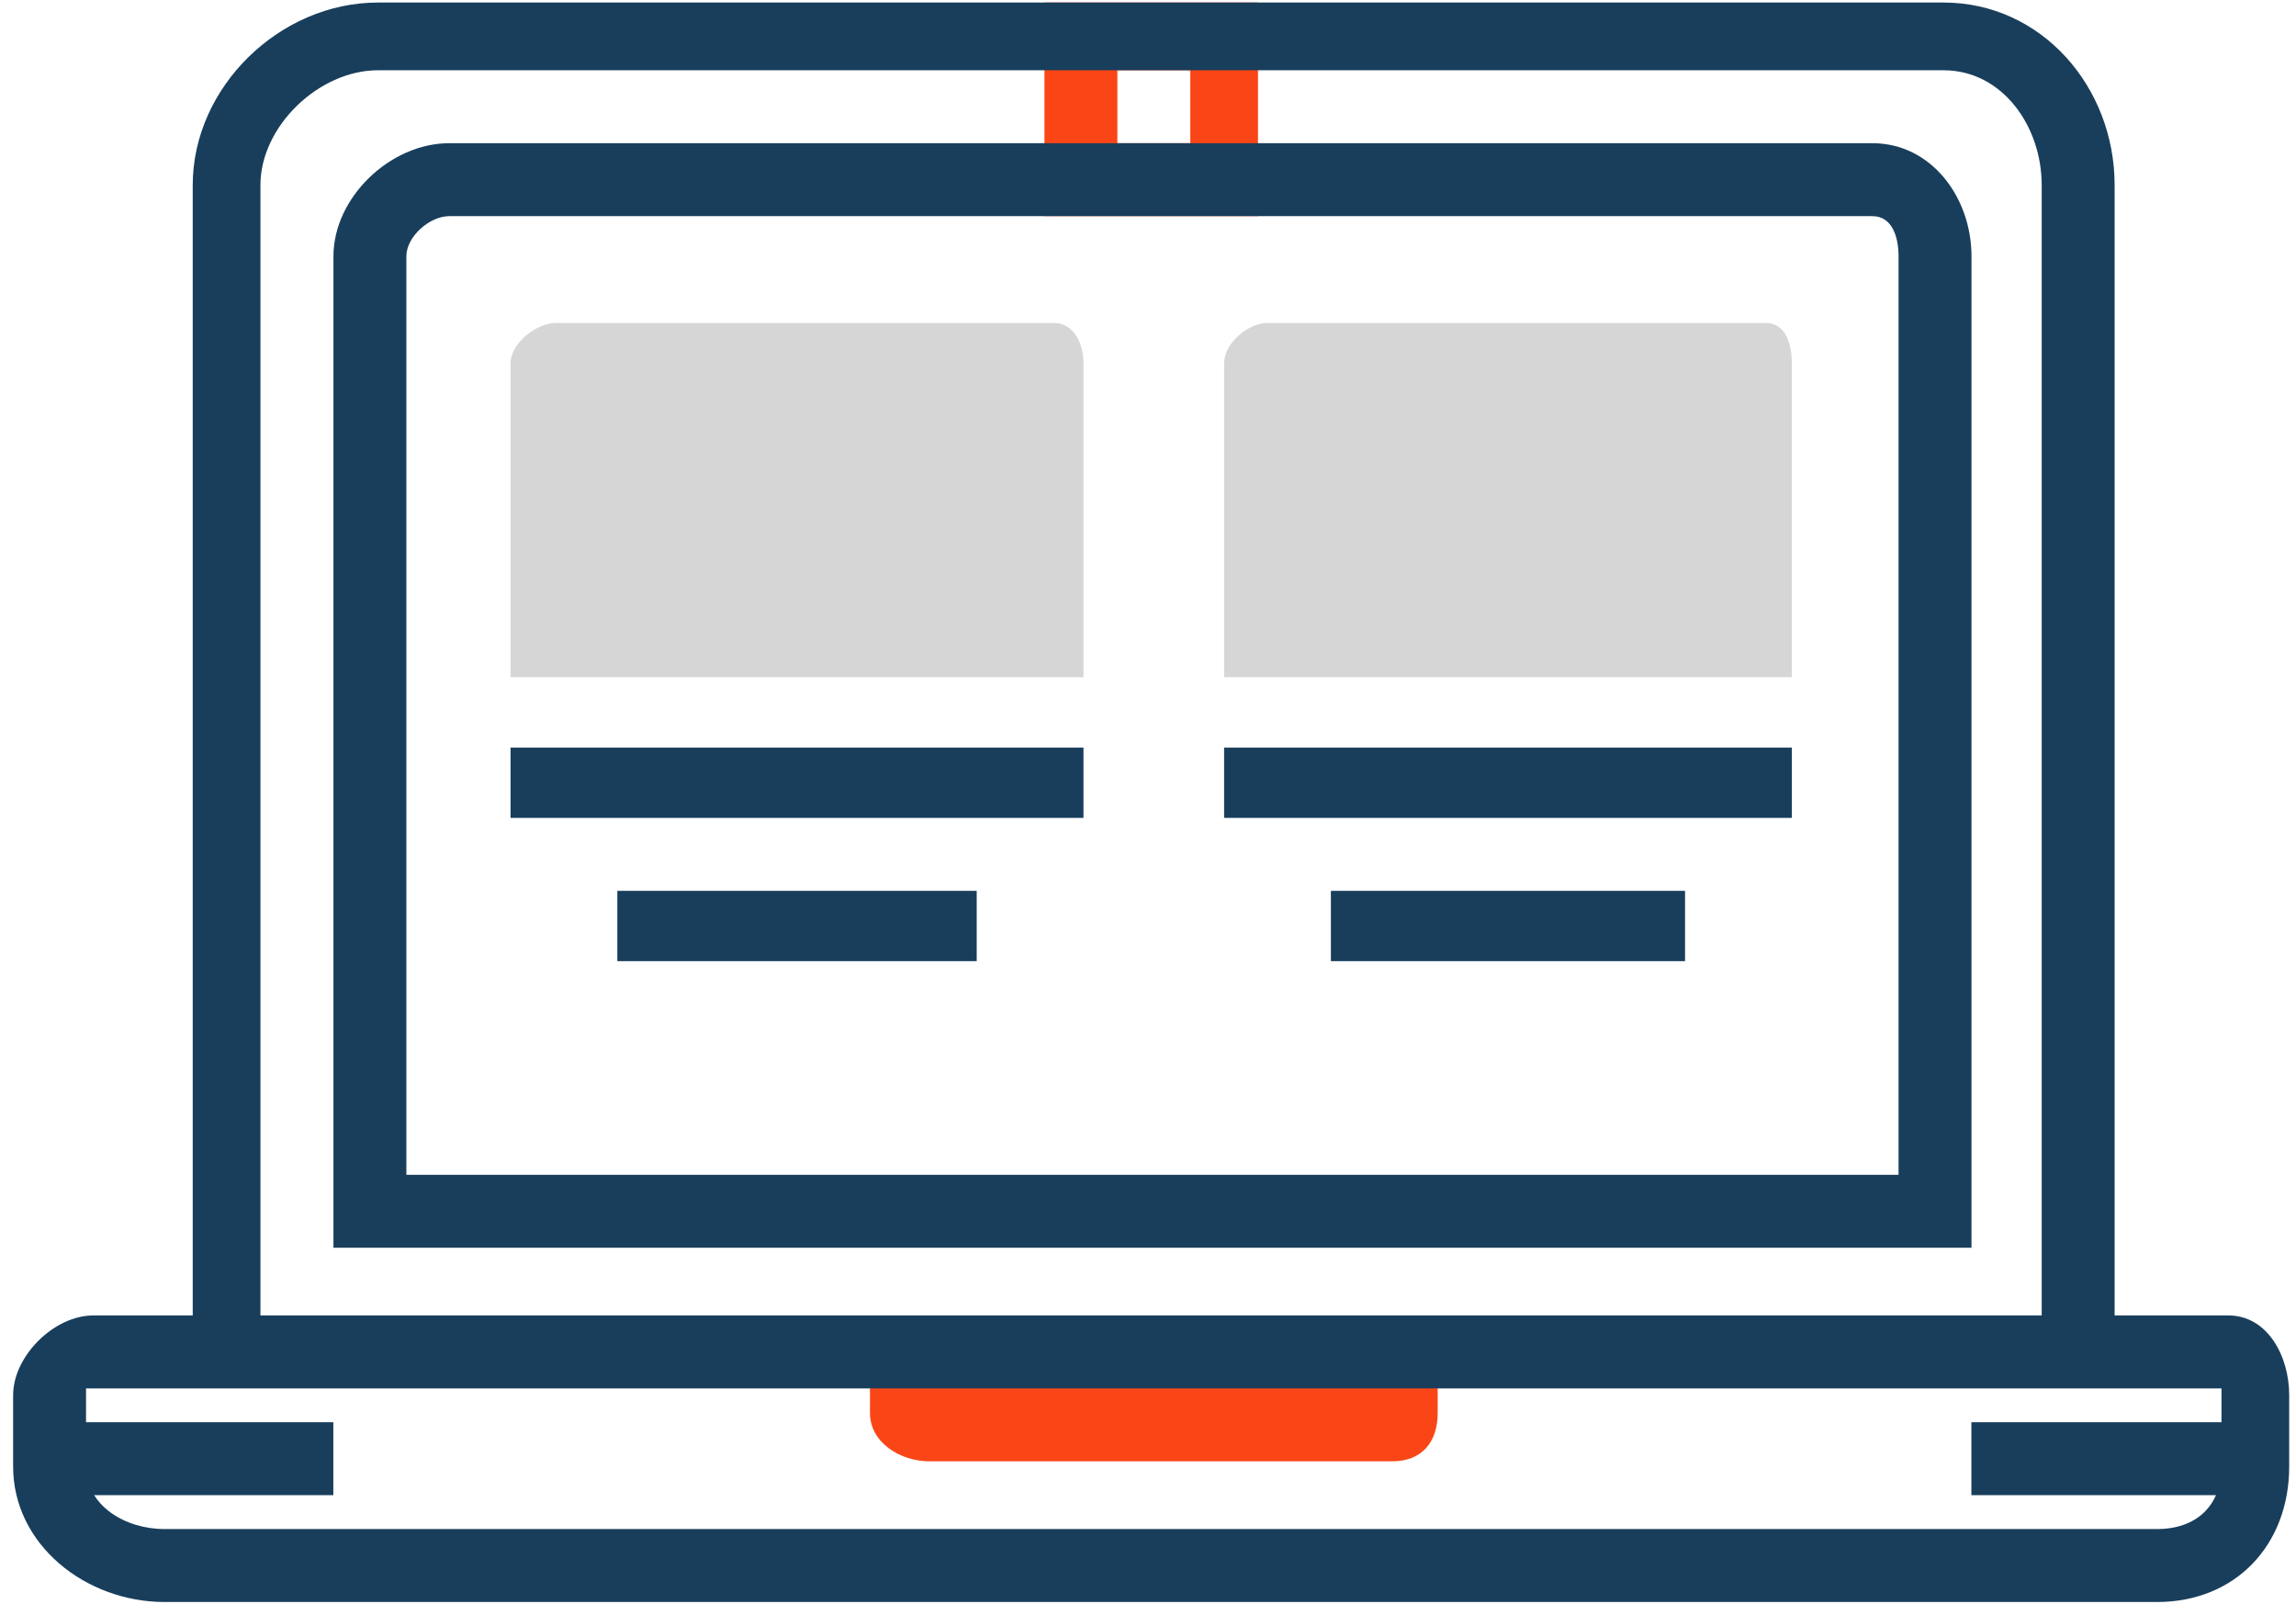
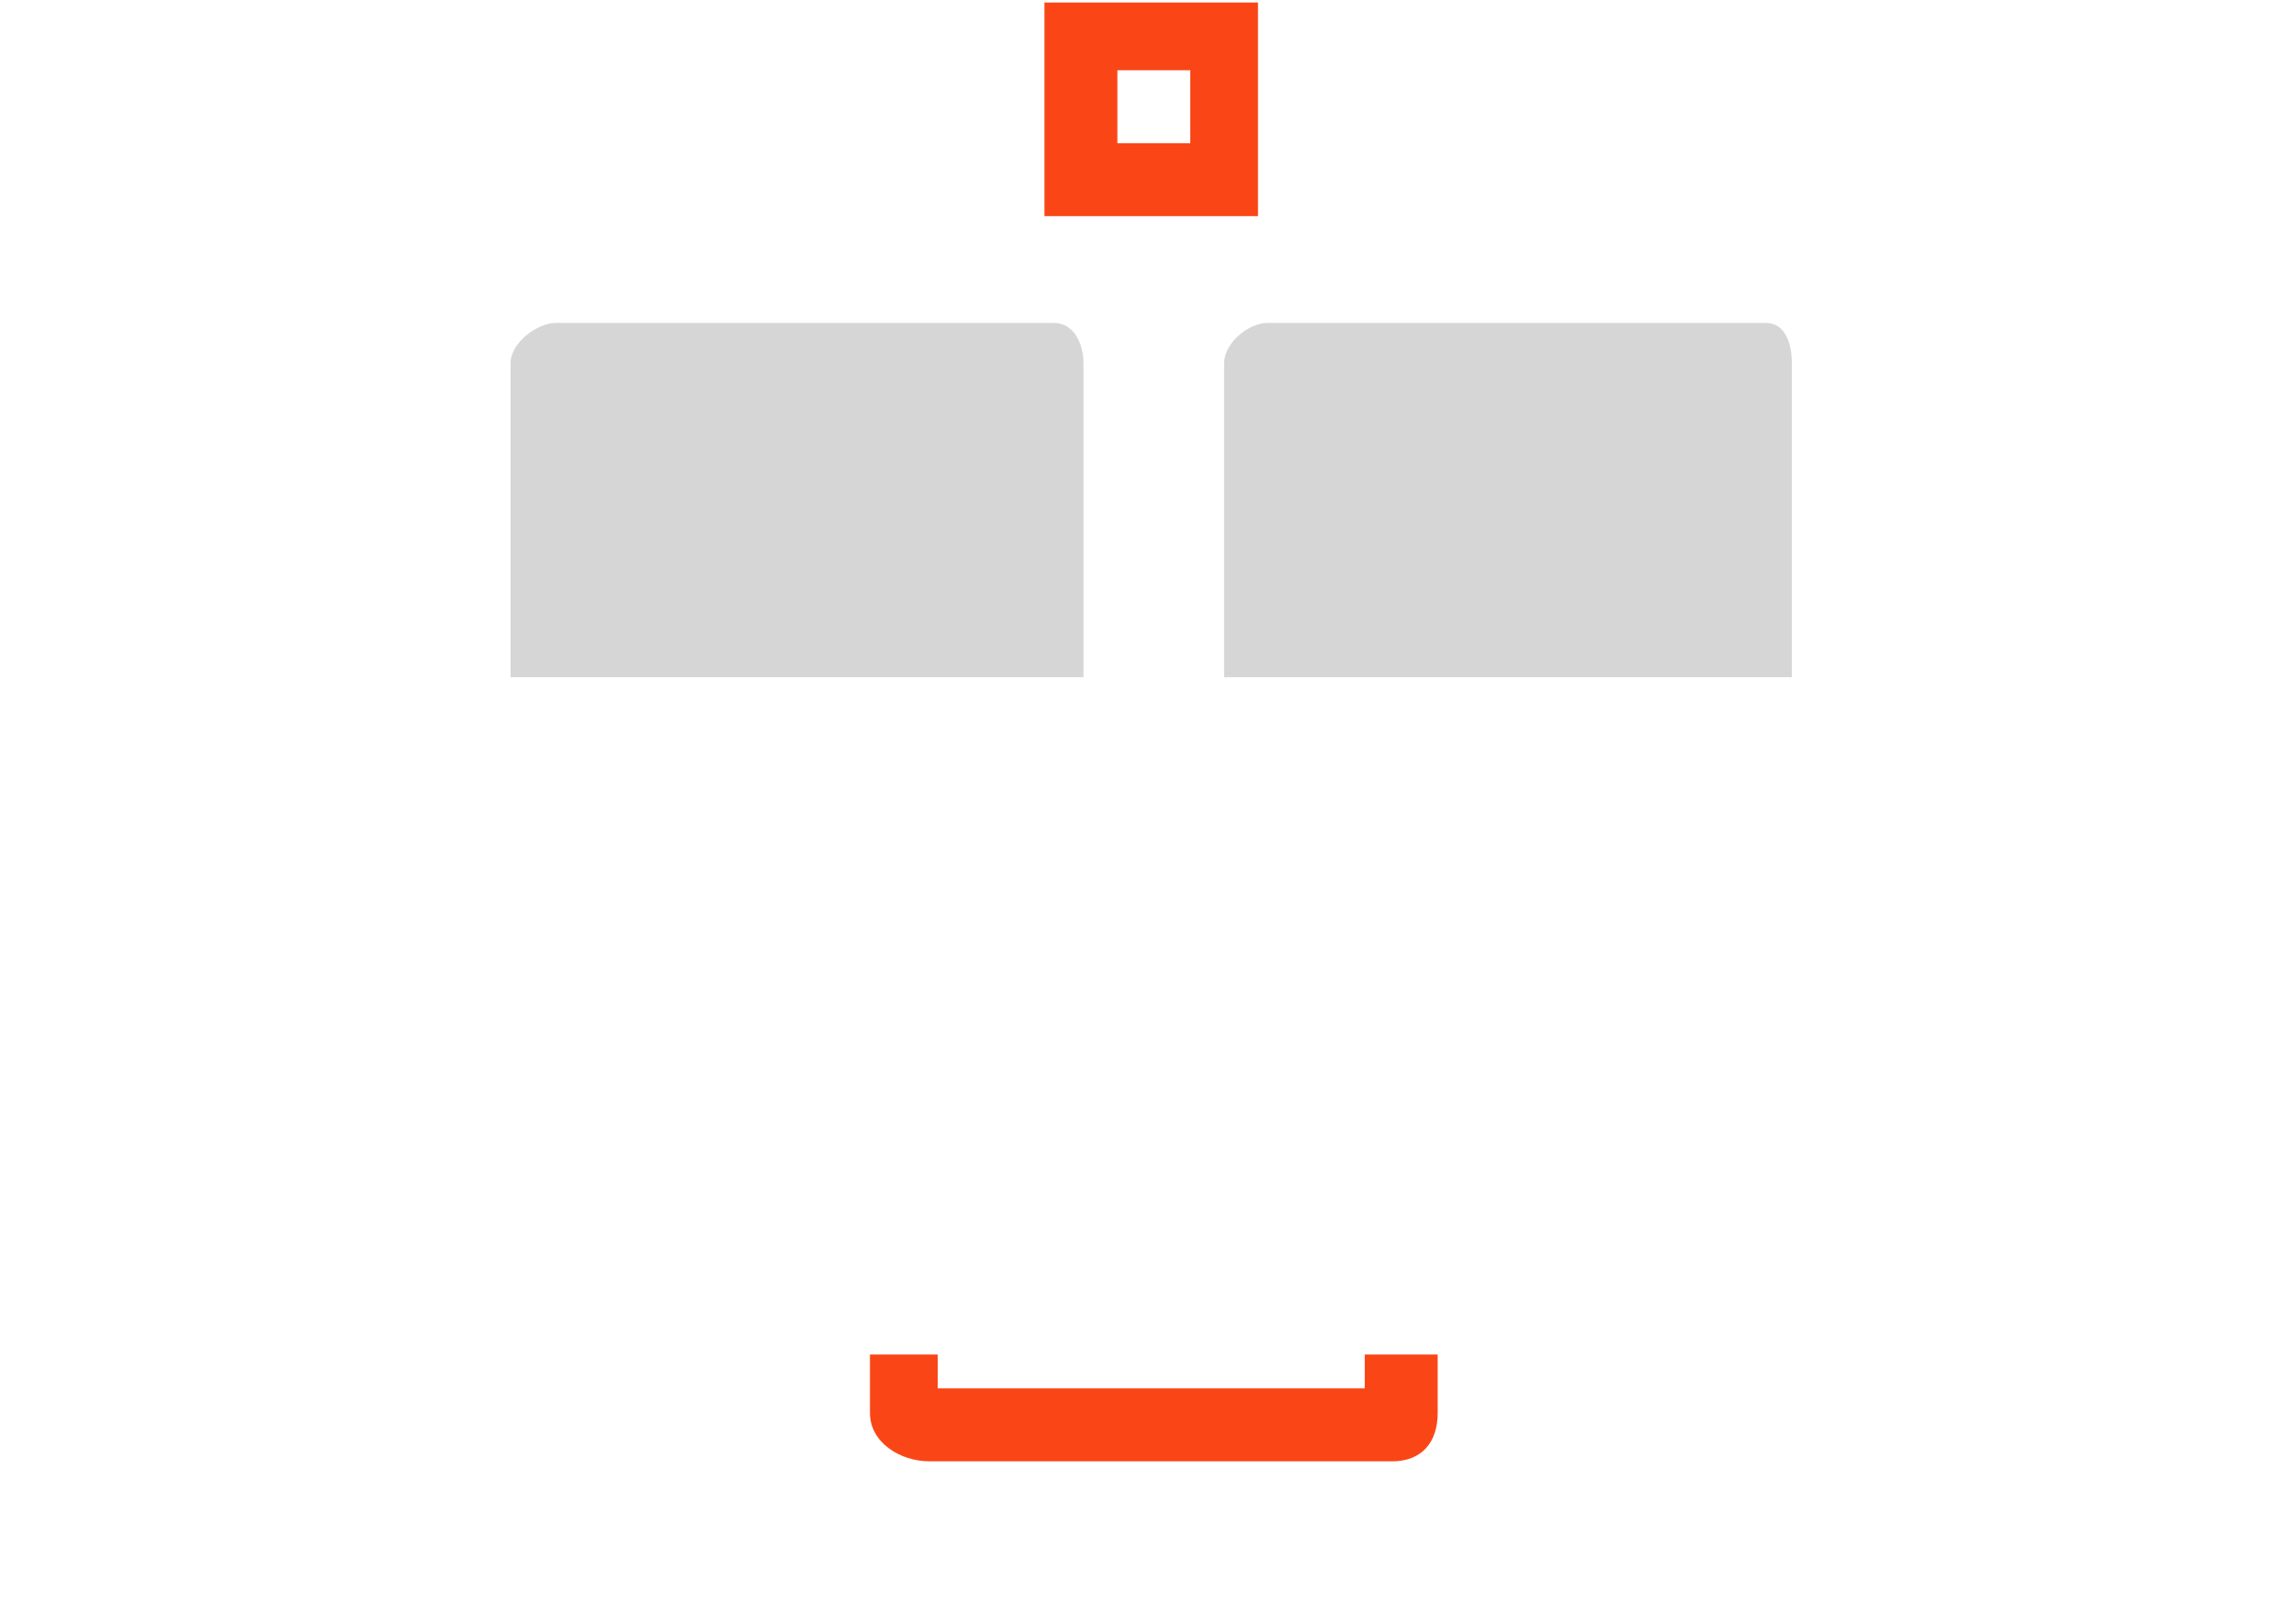
<svg xmlns="http://www.w3.org/2000/svg" width="136" height="95" viewBox="0 0 136 95" fill="none">
  <g id="Group 1171280857">
    <path id="Vector" d="M74.515 0.15H61.866V12.799H74.515V0.15ZM70.505 8.48H66.186V4.161H70.505V8.48ZM80.84 80.209V82.214H55.542V80.209H51.531V83.674C51.531 85.418 53.318 86.534 55.062 86.534H82.461C84.204 86.534 85.159 85.418 85.159 83.674V80.209H80.84Z" fill="#FA4616" />
    <path id="Vector_2" d="M64.178 40.103H30.242V21.5C30.242 20.34 31.771 19.124 32.93 19.124H62.436C63.596 19.124 64.178 20.34 64.178 21.5V40.103H64.178ZM106.136 40.103H72.508V21.5C72.508 20.34 73.923 19.124 75.082 19.124H104.589C105.748 19.124 106.136 20.34 106.136 21.5V40.103Z" fill="#D6D6D6" />
-     <path id="Vector_3" d="M82.844 80.209V83.674C82.844 84.254 83.039 84.22 82.459 84.22H55.06C54.481 84.22 53.535 84.254 53.535 83.674V80.209" fill="#FA4616" />
-     <path id="Vector_4" d="M2.777 84.22H19.745V88.539H2.777V84.22ZM116.772 84.22H133.586V88.539H116.772V84.22ZM125.256 80.209H120.937V10.961C120.937 7.475 118.606 4.161 115.12 4.161H22.384C18.898 4.161 15.426 7.475 15.426 10.961V80.209H11.416V10.961C11.416 5.151 16.574 0.15 22.384 0.15H115.12C120.93 0.15 125.256 5.15 125.256 10.961V80.209Z" fill="#183E5C" />
-     <path id="Vector_5" d="M127.771 94.864H9.744C5.095 94.864 0.777 91.484 0.777 86.836V82.621C0.777 80.296 3.204 77.895 5.529 77.895H131.986C134.311 77.895 135.597 80.296 135.597 82.621V86.836C135.597 91.485 132.419 94.864 127.771 94.864ZM5.096 82.215V86.836C5.096 89.161 7.419 90.544 9.744 90.544H127.771C130.096 90.544 131.586 89.161 131.586 86.836V82.215H5.096ZM116.778 73.885H19.751V15.177C19.751 11.69 23.118 8.48 26.605 8.48H110.91C114.397 8.48 116.778 11.69 116.778 15.177V73.885ZM24.07 69.566H112.458V15.177C112.458 14.014 112.072 12.8 110.91 12.8H26.605C25.443 12.8 24.07 14.014 24.07 15.177V69.566Z" fill="#183E5C" />
-     <path id="Vector_6" d="M30.242 44.268H64.178V48.432H30.242V44.268ZM36.567 52.752H57.854V56.916H36.567V52.752ZM72.508 44.268H106.136V48.432H72.508V44.268ZM78.833 52.752H99.811V56.916H78.833V52.752Z" fill="#183E5C" />
  </g>
</svg>